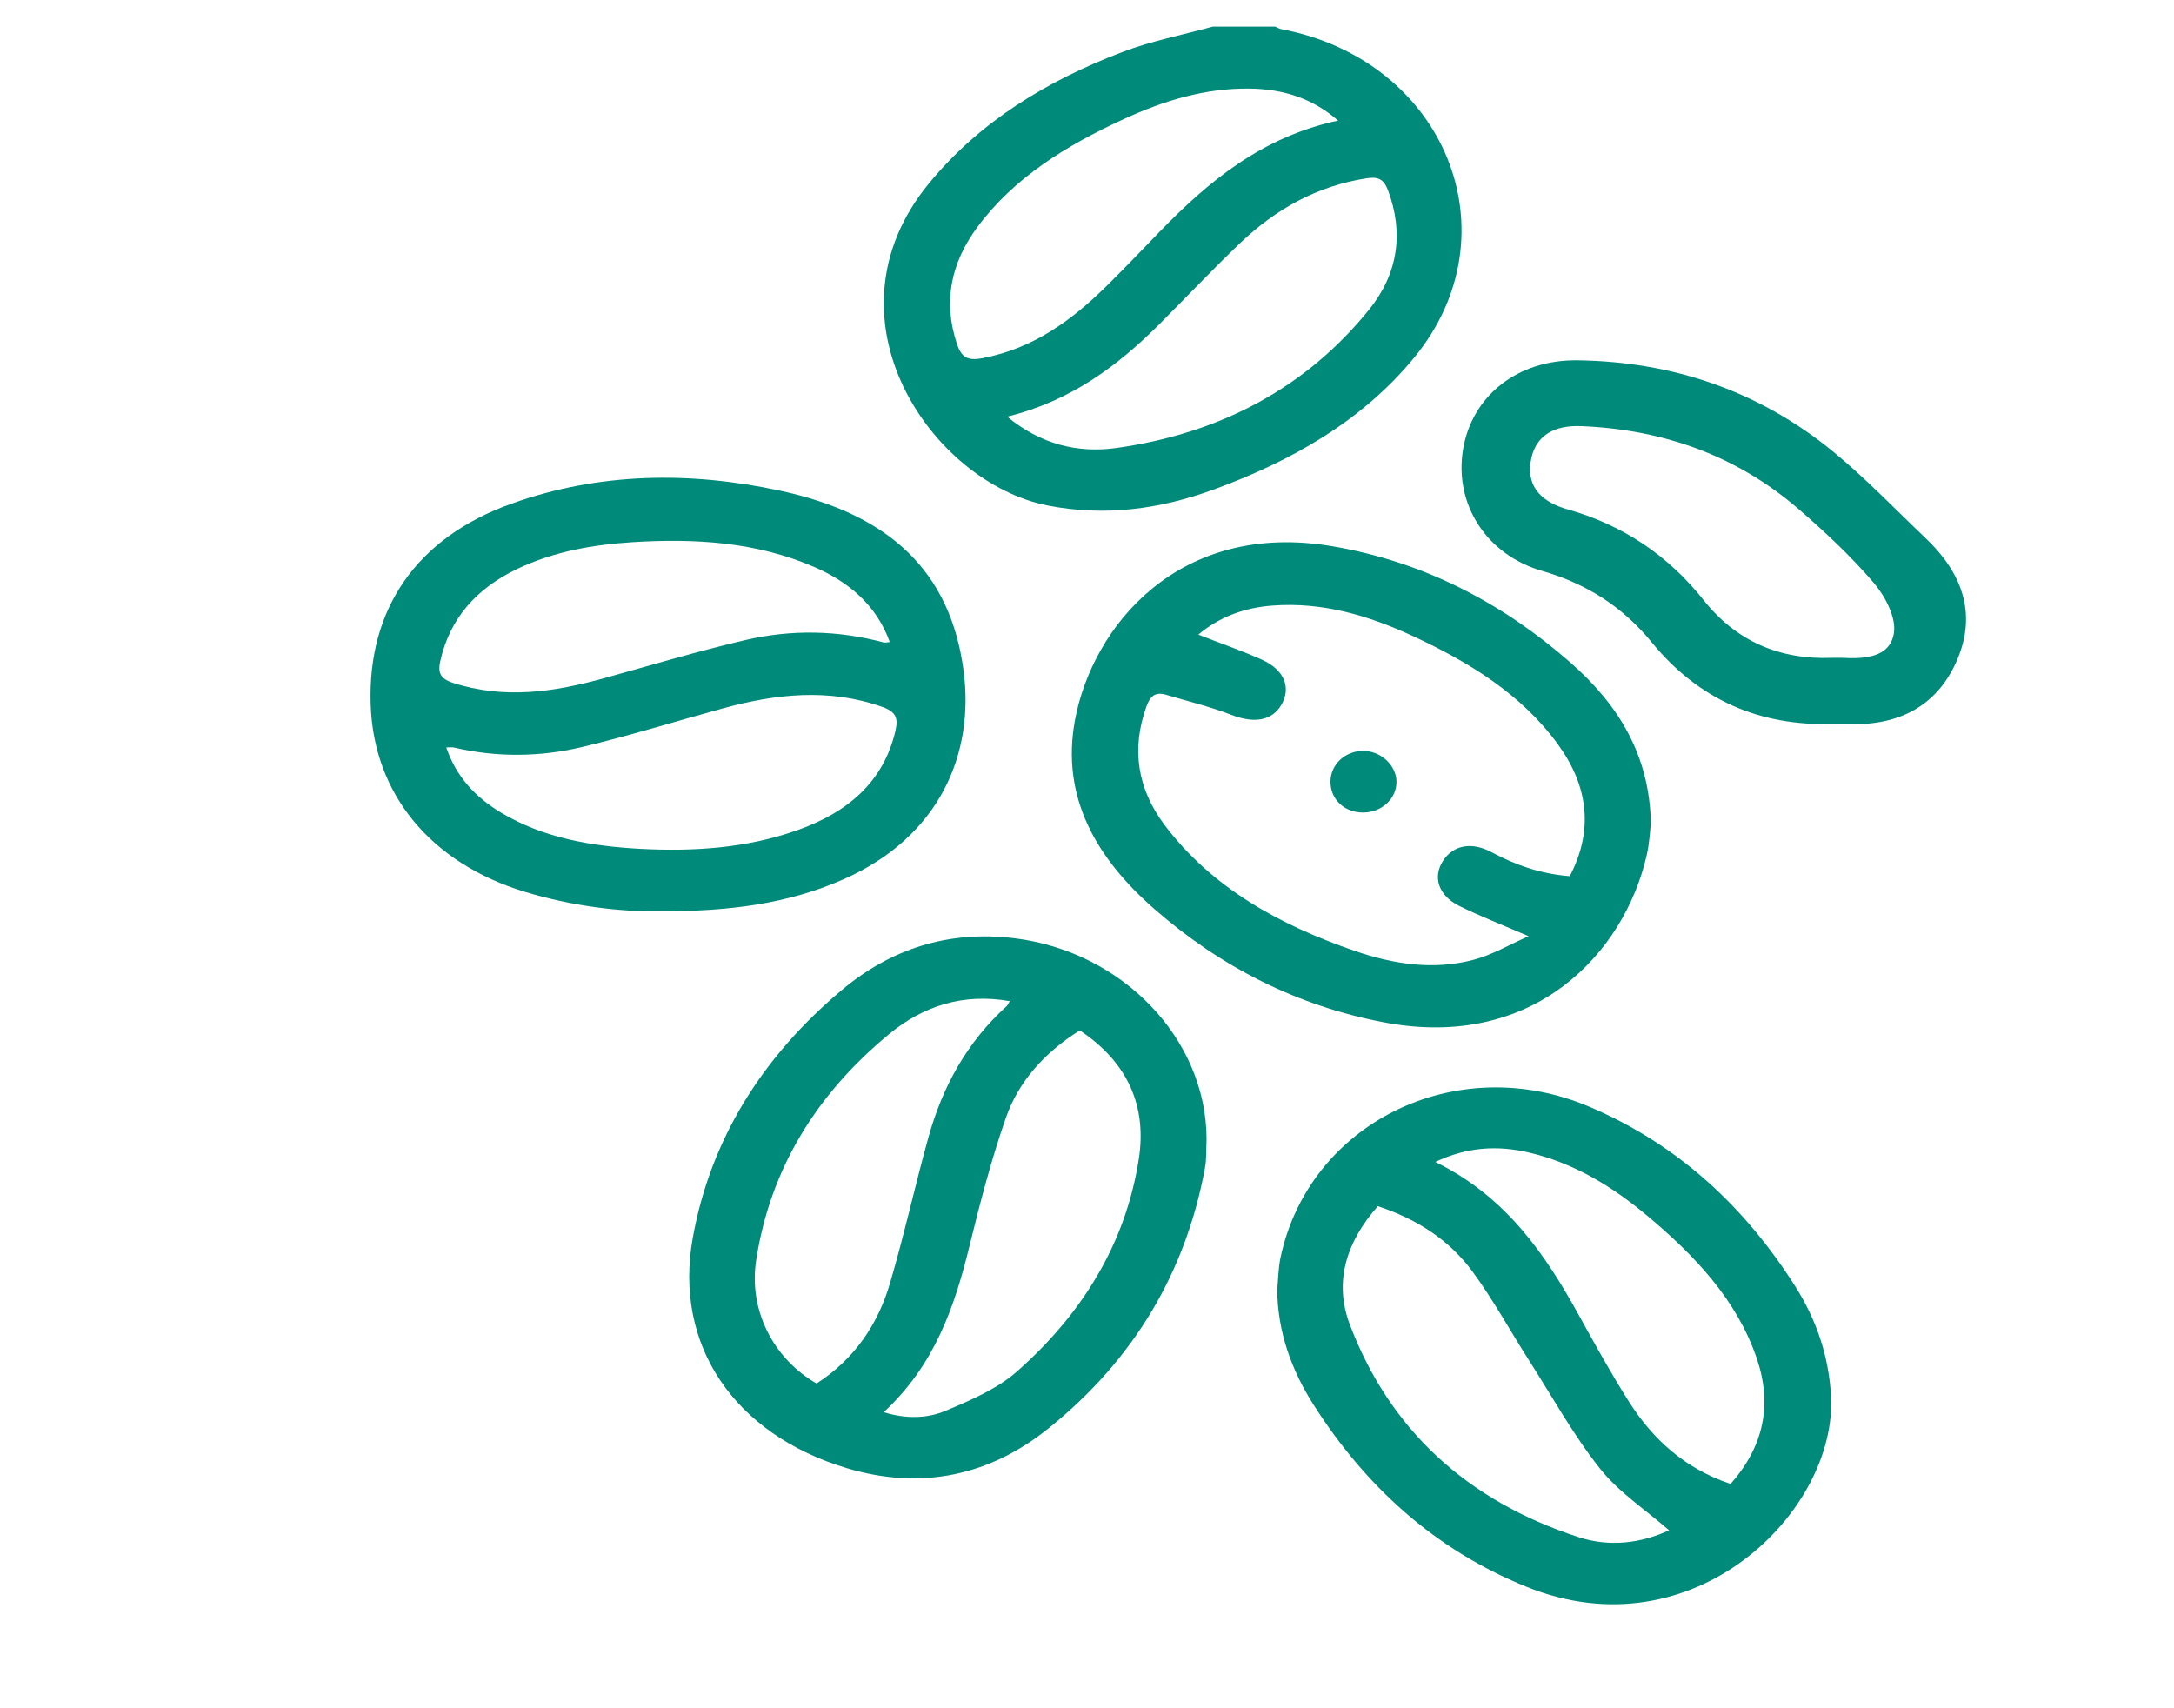
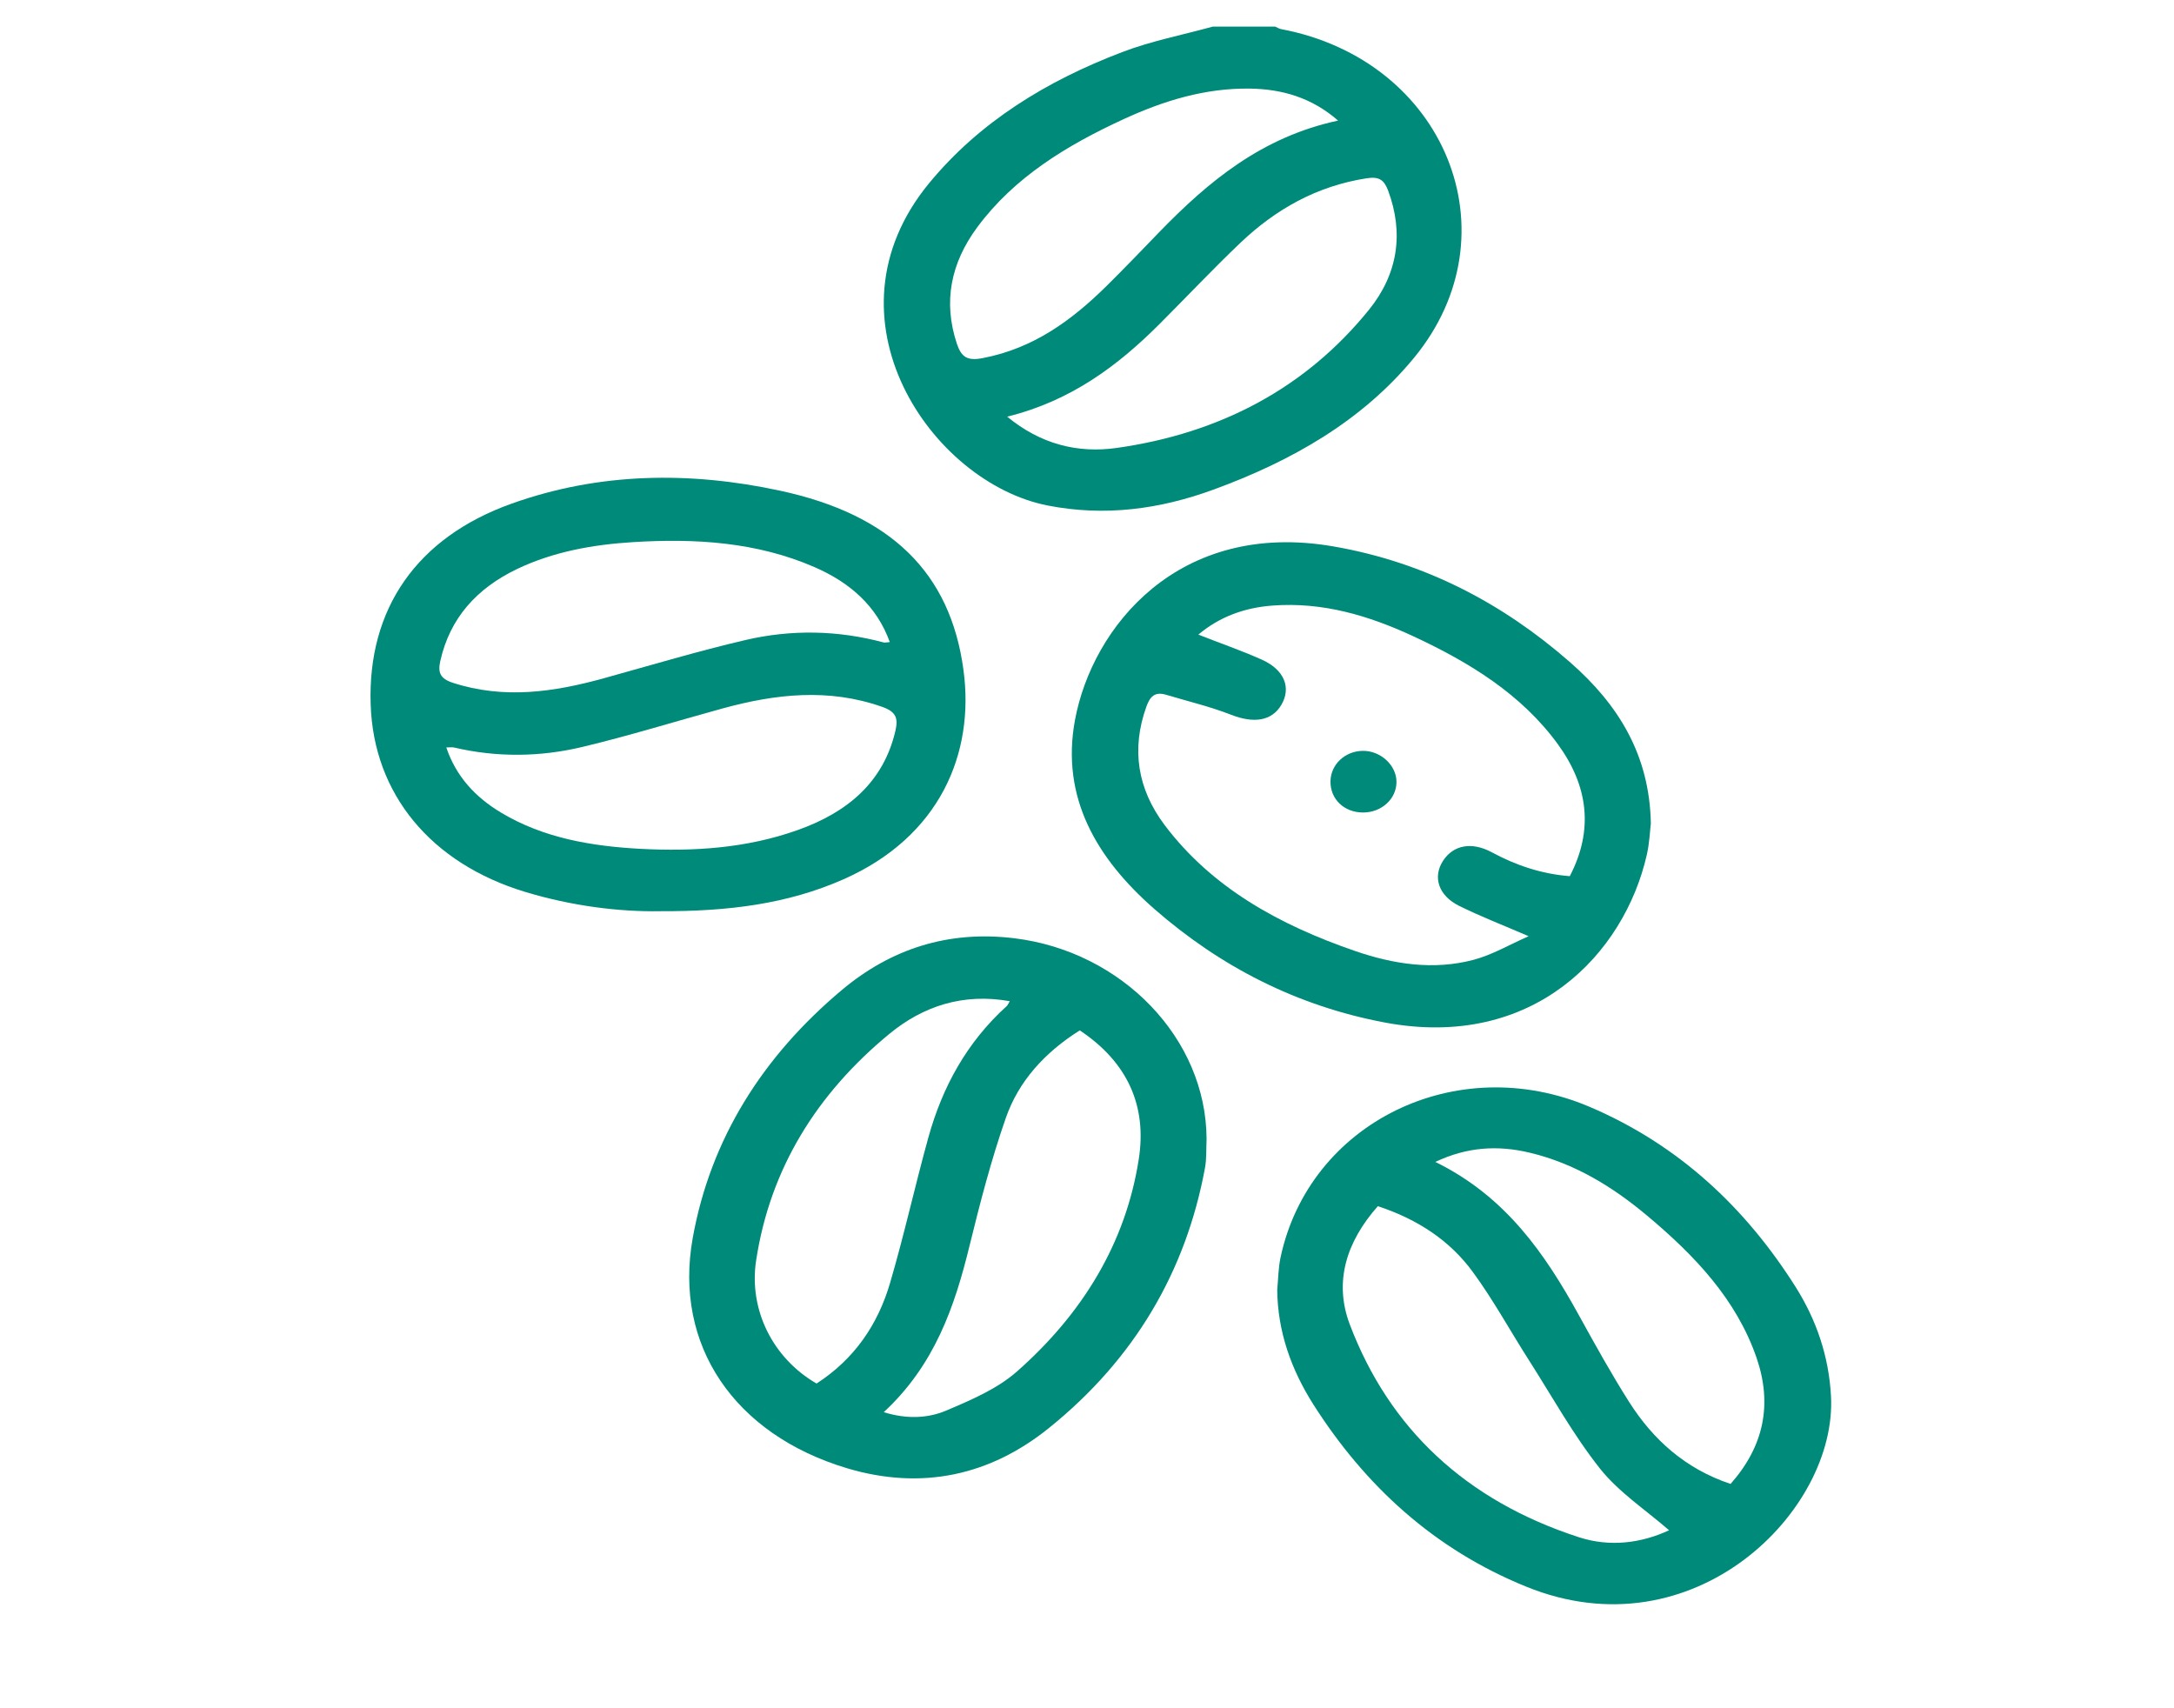
<svg xmlns="http://www.w3.org/2000/svg" width="28" height="22" viewBox="0 0 28 22" fill="none">
-   <path d="M23.61 9.323C22.656 9.355 21.874 9.006 21.275 8.274C20.902 7.818 20.441 7.52 19.866 7.354C19.136 7.143 18.729 6.487 18.843 5.79C18.957 5.098 19.545 4.628 20.323 4.64C21.554 4.658 22.663 5.04 23.612 5.818C24.031 6.162 24.406 6.556 24.8 6.93C25.266 7.372 25.468 7.898 25.204 8.505C24.944 9.105 24.436 9.354 23.782 9.324C23.725 9.321 23.668 9.322 23.61 9.323ZM23.597 8.472C23.64 8.472 23.683 8.47 23.726 8.472C24.012 8.488 24.34 8.47 24.392 8.155C24.424 7.955 24.282 7.682 24.136 7.51C23.841 7.165 23.505 6.85 23.16 6.552C22.363 5.866 21.421 5.532 20.369 5.488C20.025 5.473 19.763 5.602 19.713 5.956C19.665 6.294 19.884 6.474 20.193 6.561C20.905 6.763 21.484 7.153 21.942 7.729C22.36 8.257 22.919 8.499 23.597 8.472Z" fill="#008A7A" />
  <path d="M15.619 0.343C15.23 0.45 14.827 0.528 14.453 0.671C13.479 1.042 12.616 1.57 11.965 2.361C10.539 4.095 11.998 6.216 13.492 6.51C14.231 6.655 14.939 6.558 15.628 6.306C16.635 5.938 17.543 5.421 18.212 4.608C19.527 3.012 18.616 0.774 16.5 0.375C16.474 0.37 16.45 0.354 16.424 0.343C16.156 0.343 15.887 0.343 15.619 0.343ZM12.972 5.366C13.795 5.163 14.399 4.709 14.939 4.168C15.286 3.821 15.622 3.464 15.978 3.125C16.428 2.698 16.956 2.396 17.602 2.296C17.759 2.272 17.824 2.313 17.877 2.451C18.085 3.006 18.002 3.531 17.632 3.989C16.816 4.998 15.713 5.581 14.382 5.769C13.879 5.84 13.403 5.721 12.972 5.366ZM17.234 1.553C16.251 1.764 15.564 2.337 14.932 2.988C14.705 3.223 14.479 3.459 14.246 3.689C13.803 4.124 13.312 4.487 12.657 4.612C12.461 4.65 12.383 4.601 12.325 4.43C12.143 3.885 12.247 3.386 12.587 2.926C13.063 2.283 13.74 1.871 14.475 1.533C14.986 1.298 15.52 1.133 16.096 1.141C16.511 1.147 16.894 1.256 17.234 1.553Z" fill="#008A7A" />
  <path d="M8.505 11.735C9.382 11.739 10.146 11.641 10.862 11.325C12.106 10.776 12.555 9.702 12.409 8.628C12.24 7.374 11.474 6.626 10.045 6.319C8.884 6.069 7.718 6.083 6.59 6.486C5.367 6.922 4.733 7.843 4.774 9.072C4.811 10.225 5.549 11.119 6.765 11.487C7.361 11.667 7.974 11.745 8.505 11.735ZM5.748 9.626C5.793 9.626 5.822 9.621 5.848 9.627C6.4 9.756 6.957 9.75 7.503 9.619C8.109 9.474 8.705 9.289 9.306 9.124C9.988 8.937 10.67 8.86 11.361 9.103C11.543 9.167 11.57 9.25 11.532 9.414C11.378 10.073 10.915 10.463 10.271 10.691C9.62 10.923 8.937 10.968 8.25 10.932C7.619 10.898 7.002 10.794 6.456 10.467C6.122 10.267 5.874 10 5.748 9.626ZM11.46 8.269C11.422 8.272 11.4 8.278 11.381 8.274C10.792 8.116 10.194 8.105 9.604 8.242C8.991 8.385 8.388 8.566 7.781 8.734C7.136 8.913 6.491 9.008 5.831 8.793C5.667 8.739 5.638 8.66 5.671 8.512C5.795 7.961 6.138 7.577 6.664 7.326C7.131 7.104 7.636 7.014 8.151 6.982C8.954 6.932 9.746 6.98 10.489 7.303C10.944 7.501 11.291 7.801 11.46 8.269Z" fill="#008A7A" />
  <path d="M16.45 16.61C16.455 17.148 16.63 17.64 16.92 18.095C17.581 19.13 18.464 19.95 19.657 20.434C21.814 21.312 23.666 19.457 23.582 17.976C23.554 17.472 23.398 17.003 23.124 16.57C22.482 15.556 21.625 14.745 20.472 14.254C18.756 13.524 16.86 14.461 16.492 16.198C16.464 16.332 16.463 16.473 16.45 16.61ZM17.746 15.534C18.262 15.704 18.675 15.979 18.969 16.381C19.235 16.744 19.45 17.14 19.692 17.518C19.992 17.988 20.262 18.478 20.608 18.915C20.85 19.219 21.199 19.448 21.497 19.708C21.141 19.873 20.736 19.928 20.334 19.797C18.886 19.327 17.895 18.404 17.384 17.056C17.177 16.508 17.341 15.991 17.746 15.534ZM22.289 19.111C21.705 18.916 21.291 18.54 20.984 18.058C20.754 17.696 20.546 17.32 20.339 16.945C19.9 16.148 19.394 15.409 18.486 14.964C18.894 14.771 19.287 14.747 19.697 14.844C20.28 14.982 20.766 15.282 21.207 15.65C21.824 16.165 22.366 16.735 22.625 17.491C22.827 18.082 22.722 18.622 22.289 19.111Z" fill="#008A7A" />
  <path d="M15.54 14.669C15.536 13.376 14.454 12.255 13.068 12.084C12.209 11.978 11.471 12.224 10.846 12.747C9.822 13.605 9.151 14.669 8.922 15.944C8.674 17.325 9.458 18.473 10.906 18.908C11.877 19.199 12.756 18.999 13.511 18.39C14.607 17.507 15.272 16.381 15.519 15.044C15.542 14.922 15.534 14.795 15.54 14.669ZM13.907 13.27C14.526 13.682 14.773 14.246 14.667 14.927C14.499 16.011 13.941 16.919 13.099 17.662C12.847 17.885 12.505 18.032 12.182 18.168C11.945 18.268 11.672 18.277 11.382 18.187C12.039 17.579 12.296 16.827 12.488 16.04C12.623 15.49 12.766 14.938 12.953 14.402C13.117 13.927 13.455 13.554 13.907 13.27ZM10.517 17.818C9.957 17.495 9.64 16.871 9.739 16.23C9.918 15.058 10.514 14.089 11.457 13.313C11.889 12.958 12.403 12.787 13.005 12.894C12.987 12.924 12.98 12.944 12.967 12.956C12.45 13.424 12.137 14.002 11.958 14.645C11.785 15.269 11.646 15.902 11.463 16.525C11.308 17.053 11.008 17.501 10.517 17.818Z" fill="#008A7A" />
  <path d="M21.262 10.605C21.246 9.717 20.839 9.069 20.222 8.529C19.355 7.77 18.349 7.24 17.173 7.037C15.179 6.692 14.067 8.075 13.845 9.274C13.661 10.27 14.122 11.054 14.868 11.707C15.713 12.445 16.698 12.956 17.843 13.17C19.75 13.525 20.92 12.284 21.21 11.009C21.245 10.856 21.251 10.696 21.262 10.605ZM19.688 12.057C19.435 12.169 19.219 12.297 18.983 12.36C18.463 12.499 17.946 12.418 17.448 12.246C16.479 11.912 15.61 11.435 15 10.626C14.65 10.16 14.568 9.648 14.765 9.1C14.81 8.975 14.87 8.903 15.02 8.948C15.3 9.032 15.587 9.1 15.858 9.206C16.146 9.318 16.379 9.288 16.503 9.078C16.633 8.858 16.543 8.626 16.253 8.496C15.989 8.378 15.713 8.283 15.434 8.173C15.706 7.944 16.027 7.826 16.388 7.799C17.035 7.75 17.628 7.928 18.198 8.192C18.926 8.53 19.597 8.942 20.064 9.584C20.454 10.119 20.529 10.687 20.218 11.284C19.849 11.255 19.523 11.143 19.213 10.976C18.954 10.837 18.718 10.882 18.585 11.087C18.451 11.294 18.525 11.533 18.792 11.666C19.064 11.801 19.35 11.911 19.688 12.057Z" fill="#008A7A" />
  <path d="M17.554 10.464C17.794 10.465 17.987 10.288 17.986 10.068C17.985 9.854 17.779 9.666 17.55 9.67C17.322 9.674 17.14 9.845 17.136 10.061C17.132 10.291 17.31 10.463 17.554 10.464Z" fill="#008A7A" />
</svg>